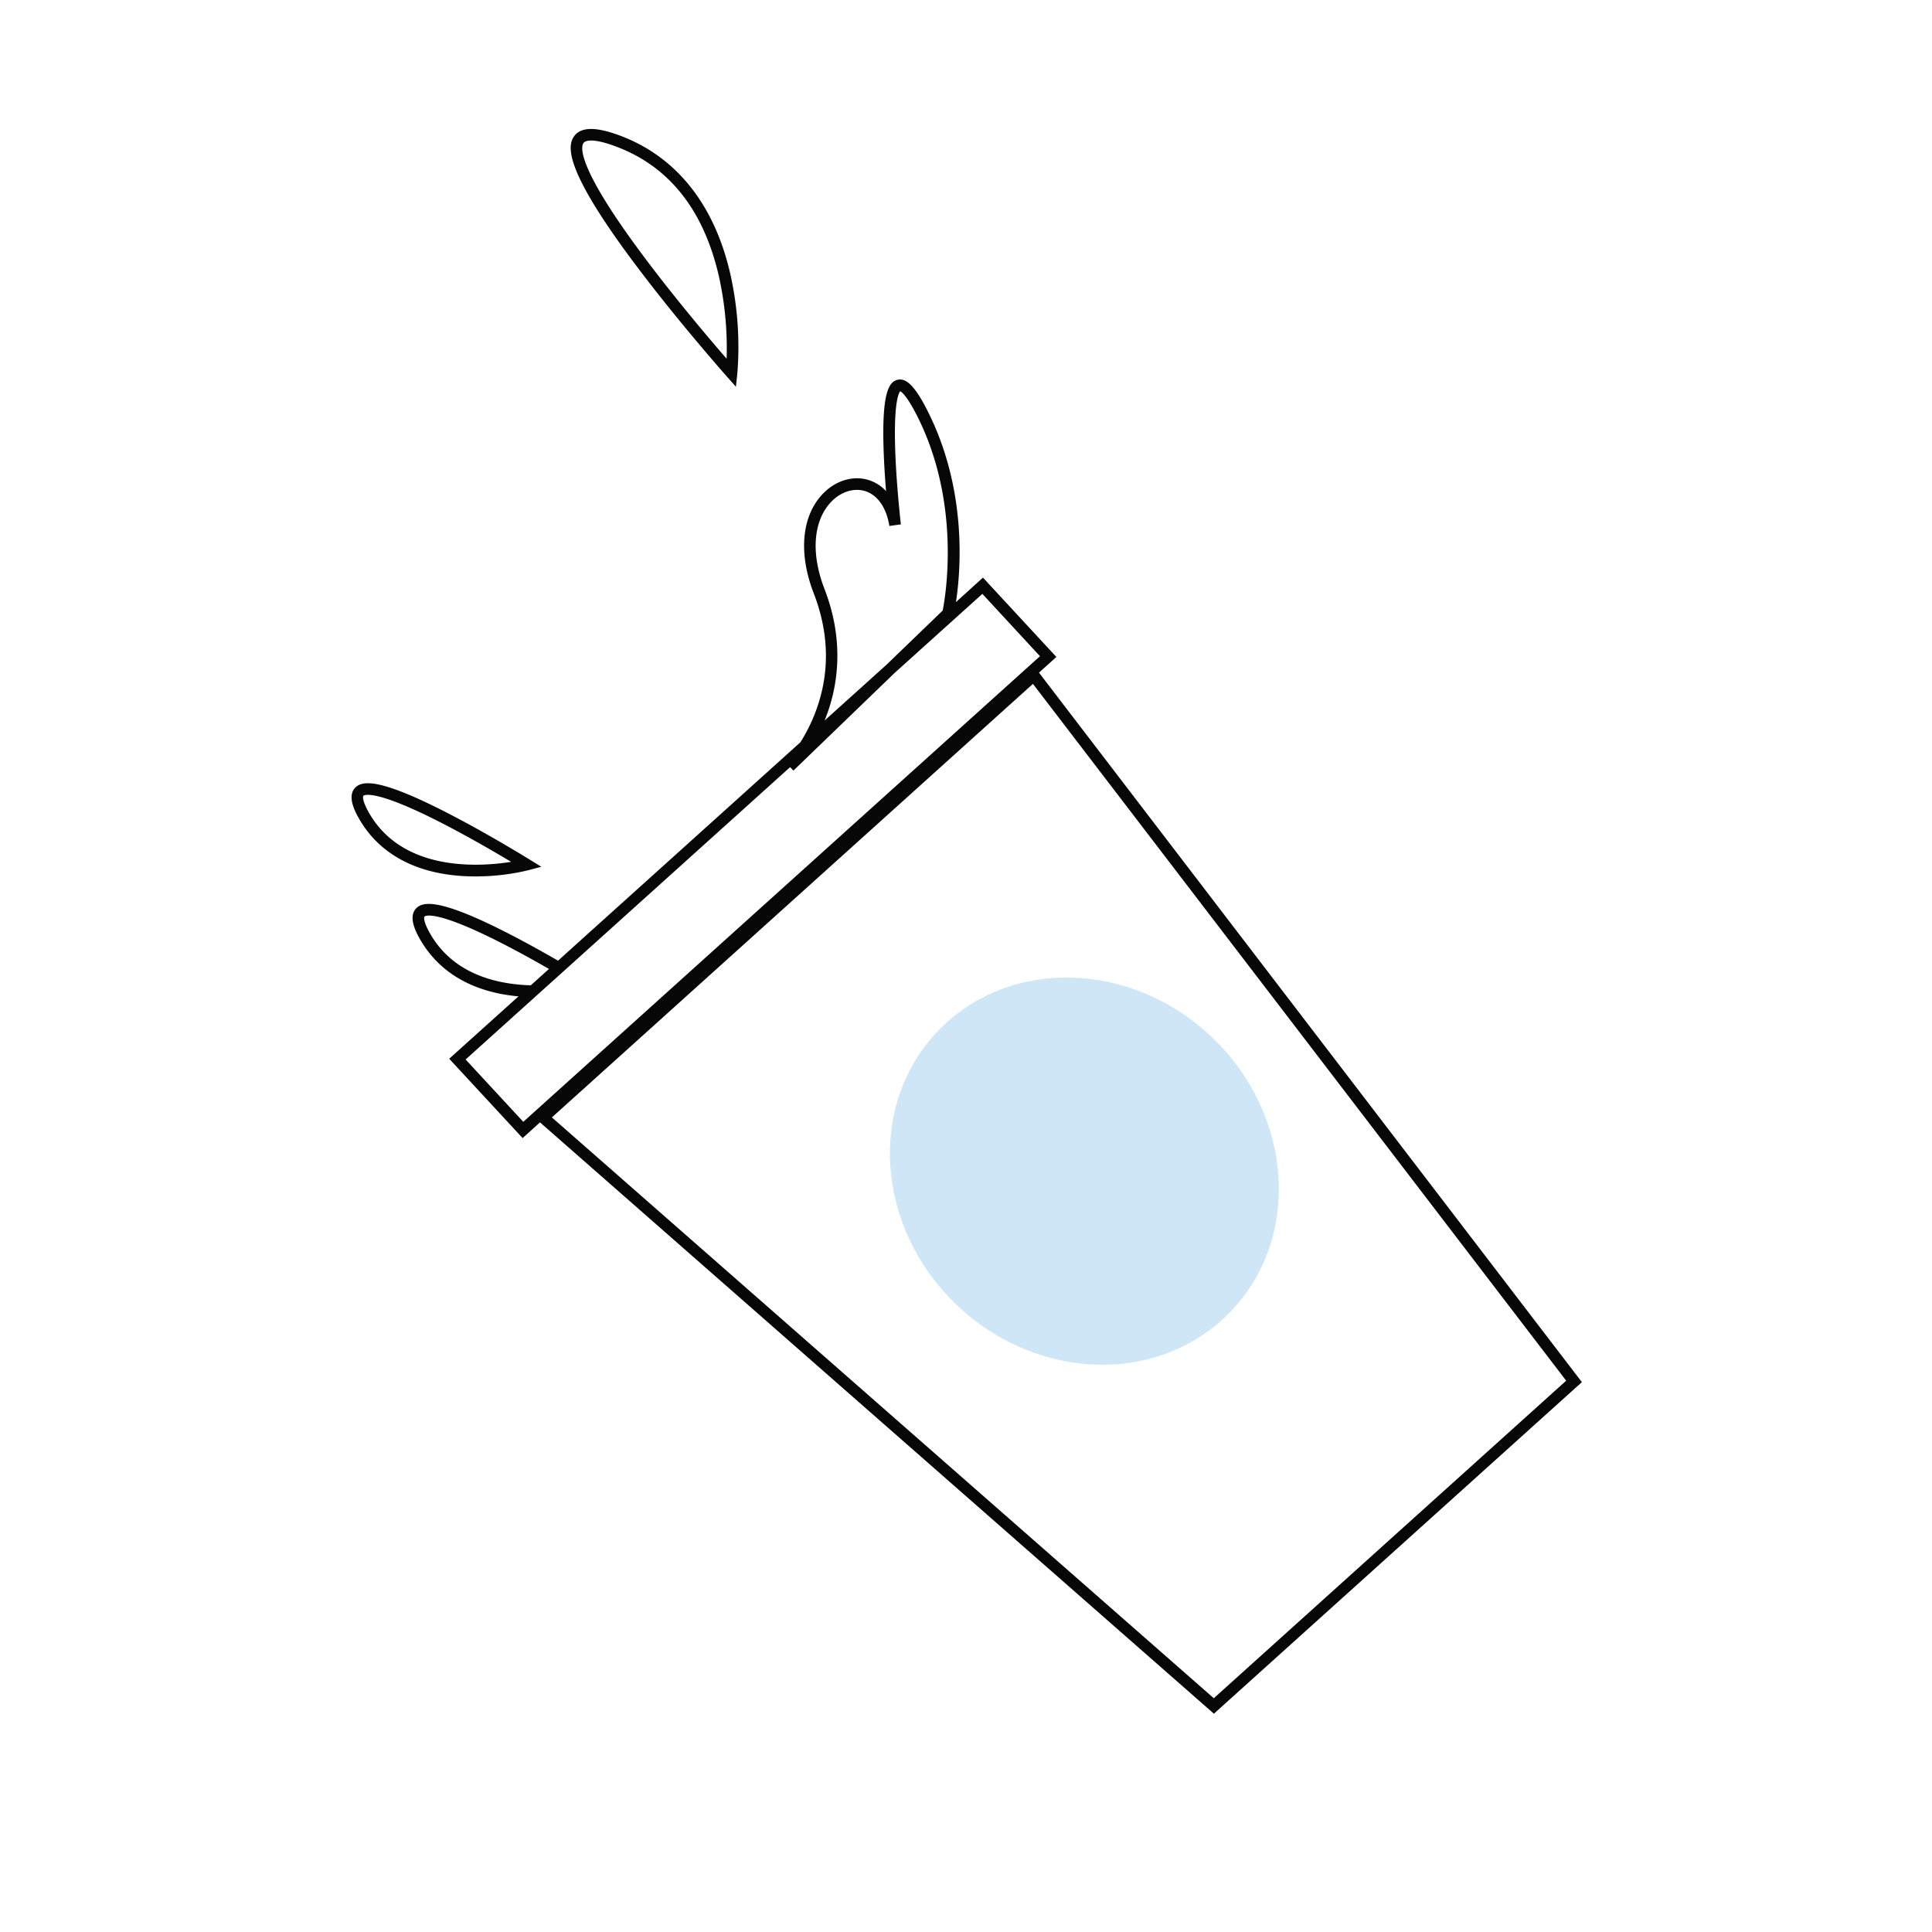
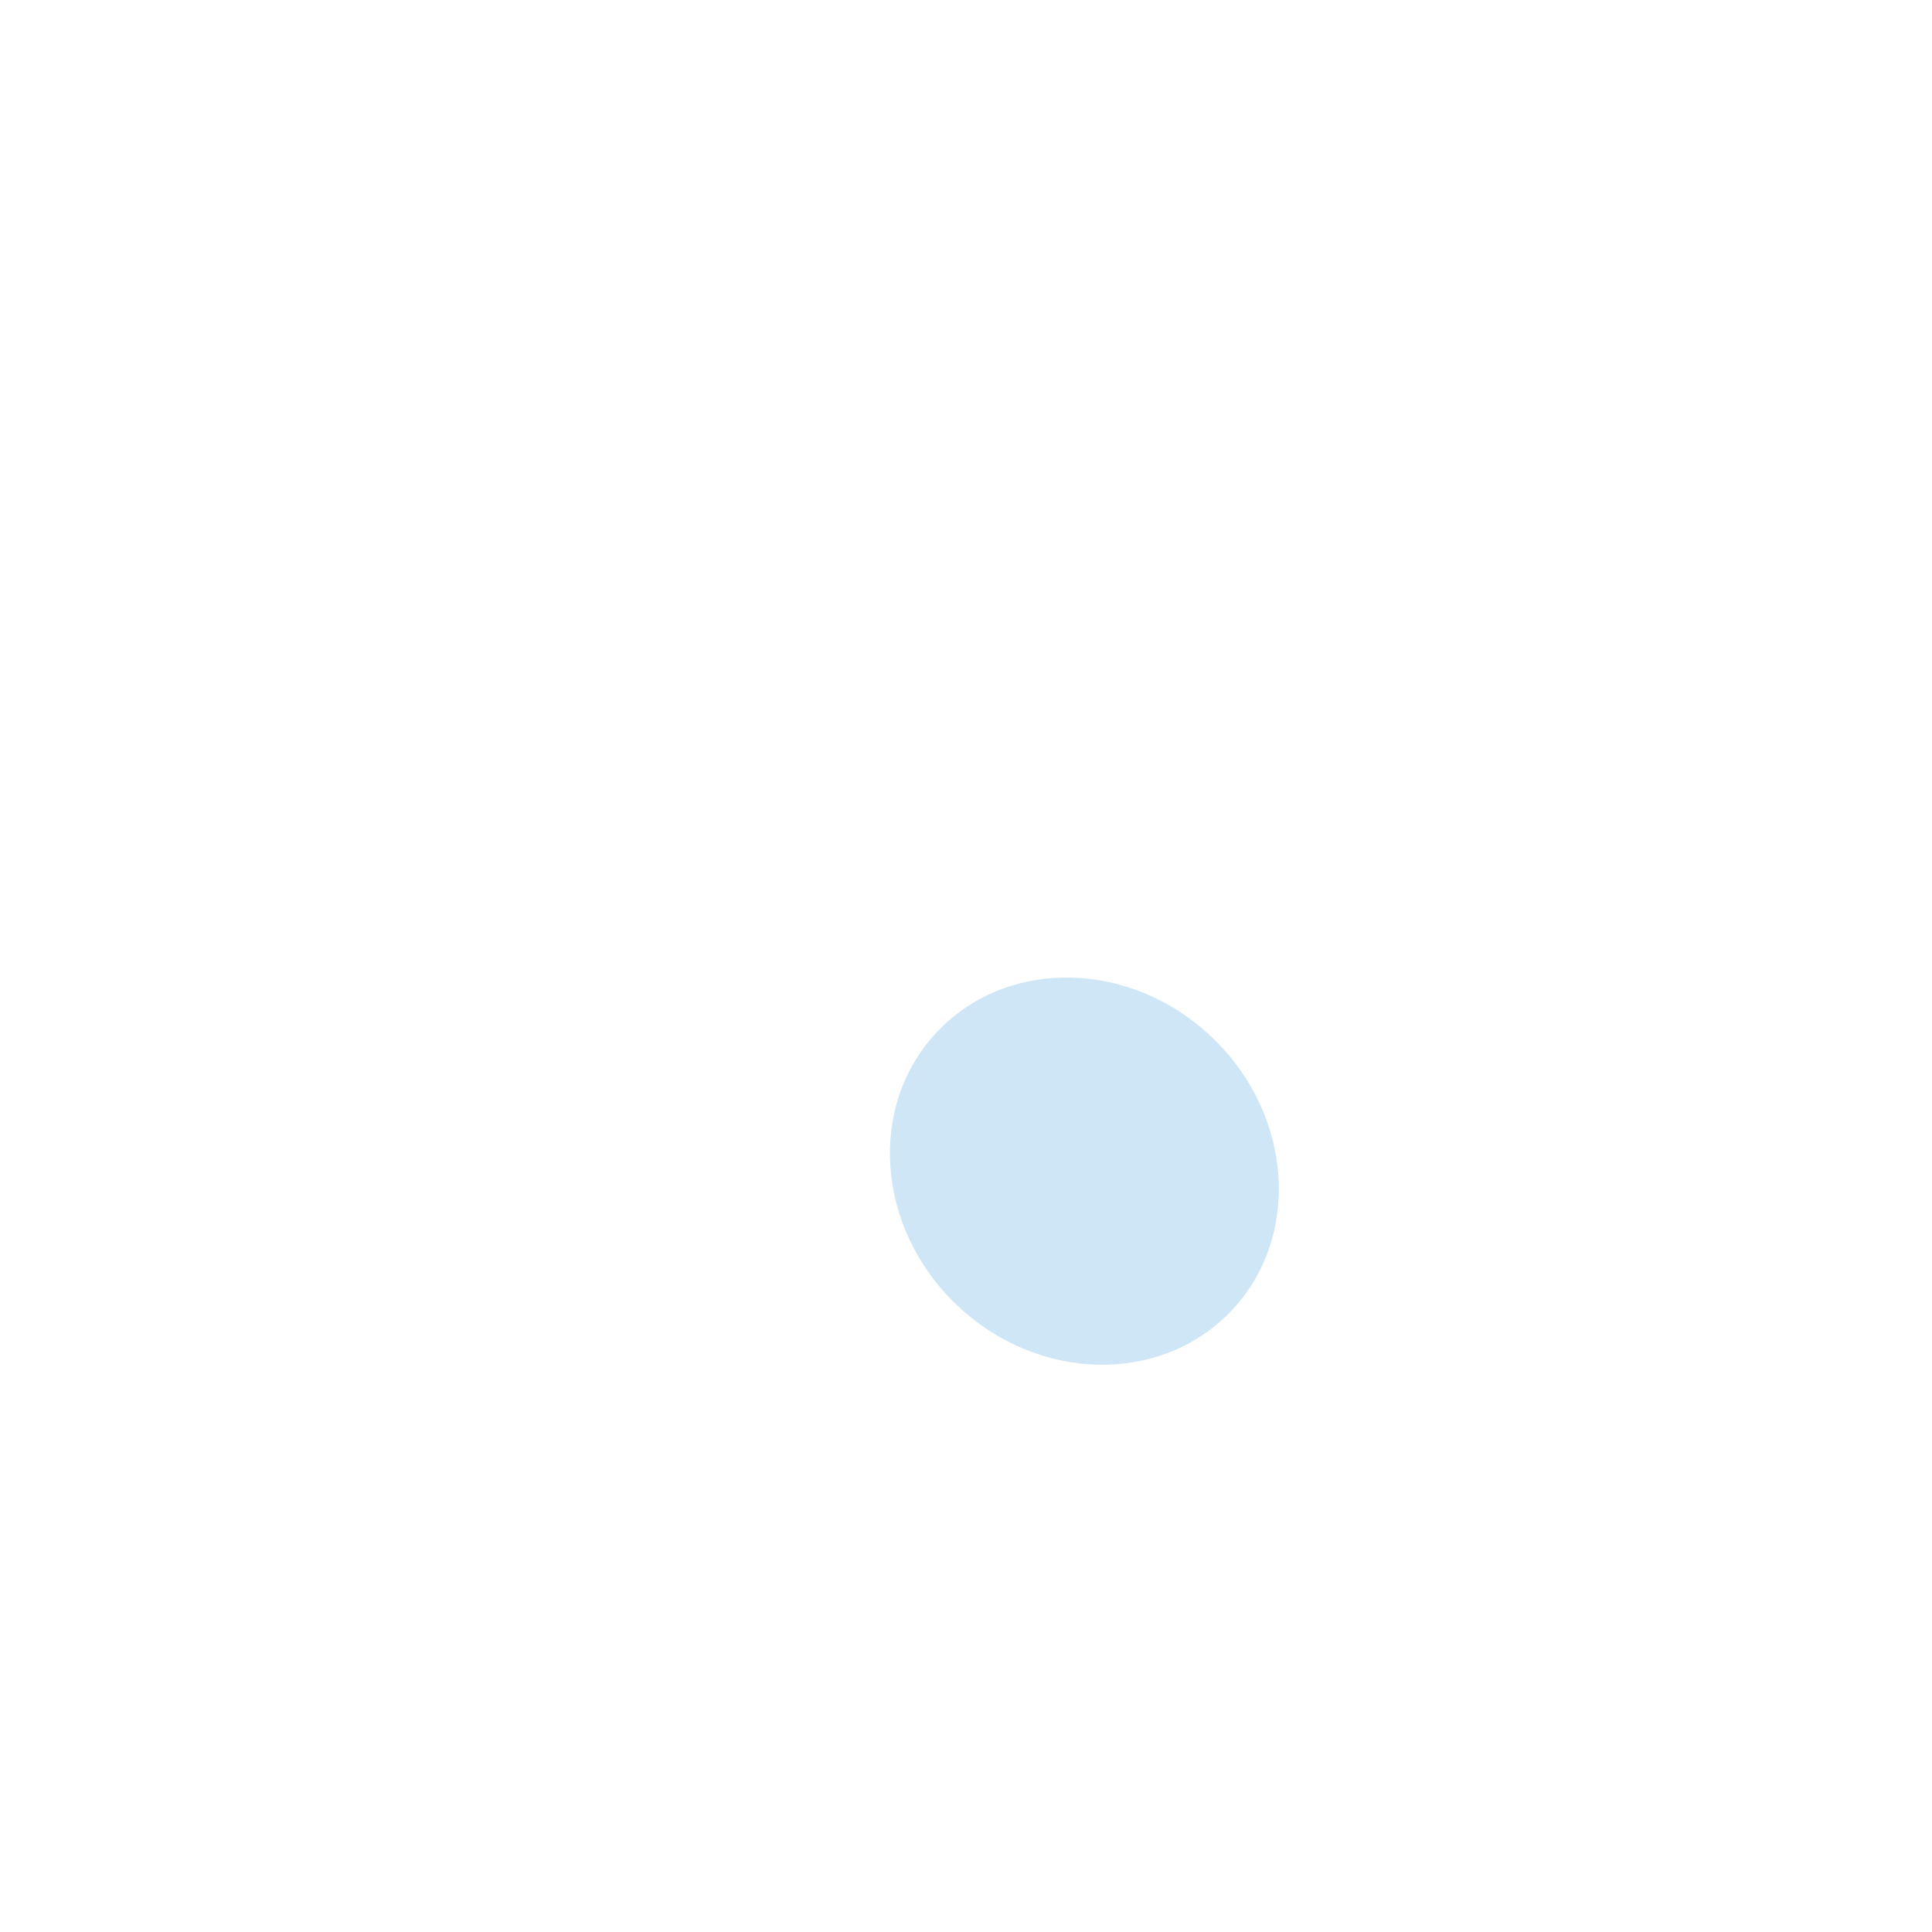
<svg xmlns="http://www.w3.org/2000/svg" id="Capa_1" data-name="Capa 1" viewBox="0 0 1000 1000">
  <title>Mesa de trabajo 11</title>
  <path d="M376.09,185.62a172.41,172.41,0,0,0-4-42.67c-8-34.59-26.15-57.28-54.05-67.42-5.88-2.14-9.64-2.79-12-2.79-2.79,0-3.74.88-4,1.32-1.5,2.2-3.4,13.29,34.91,63.55C352.1,157.57,368.26,176.58,376.09,185.62Z" fill="none" />
-   <path d="M222.06,473.85c-1.77,0-2.28.43-2.34.49-.35.34-.6,2.66,2.81,8.67,11.89,20.94,34.06,26.4,52.2,26.94l9.41-8.48c-6.21-3.56-13.42-7.58-20.76-11.42C236.67,476.08,226.09,473.85,222.06,473.85Z" fill="none" />
-   <polygon points="276.9 516.07 241.03 548.39 270.85 580.64 538.29 339.65 508.47 307.39 463.11 348.26 410.68 398.85 408.94 397.08 294.27 500.41 289.59 504.63 283.83 509.83 276.9 516.07" fill="none" />
+   <path d="M222.06,473.85c-1.77,0-2.28.43-2.34.49-.35.34-.6,2.66,2.81,8.67,11.89,20.94,34.06,26.4,52.2,26.94l9.41-8.48C236.67,476.08,226.09,473.85,222.06,473.85Z" fill="none" />
  <path d="M487.94,316c1.39-7,9.9-56-13.77-101.74-4.92-9.5-7.5-11.36-8.22-11.72-.83,1-3.76,6.43-2.38,35.52.81,16.88,2.69,33.22,2.71,33.38l-5.94.83c-1.53-9.52-6.13-16.11-12.62-18.07a14.23,14.23,0,0,0-4.15-.61c-4.79,0-9.74,2.3-13.63,6.49-9.07,9.78-10.26,26.54-3.18,44.82,11.16,28.82,6.24,52.8.15,67.83,0,.06-.05.13-.08.19l32-28.84Z" fill="none" />
  <path d="M285.65,578.37,628.26,879,810.65,714.64,534.69,354Zm346.78-36.31c39.32,42.54,39.34,105.73.05,141.13s-103,29.63-142.35-12.91-39.34-105.73-.05-141.13S593.11,499.52,632.43,542.06Z" fill="none" />
  <path d="M264.56,446.09c-7.33-4.39-19.86-11.71-32.8-18.48-26.71-14-37.29-16.2-41.32-16.2-1.77,0-2.28.43-2.34.49-.35.34-.6,2.67,2.81,8.67C208.4,451.4,248.09,448.72,264.56,446.09Z" fill="none" />
-   <path d="M215.57,470c-4.74,4.55.14,13.14,1.74,16,9.86,17.38,27.49,27.62,51.06,29.71L232.5,548l38,41.07,9-8.13L626.31,885.25l2,1.76L818.78,715.39l-281-367.23,9-8.12-38-41.07L494.8,311.64c2.45-16,6.11-58.81-15.31-100.17-6.09-11.78-10.66-16.2-15.25-14.8-4.35,1.33-8.18,7.13-6.73,40.24.27,6,.68,12,1.1,17.29a20.7,20.7,0,0,0-9.15-5.78c-8.14-2.46-17.31.42-23.92,7.55-10.67,11.5-12.3,30.59-4.37,51.07,8.35,21.58,8.44,42.83.27,63.18a88.1,88.1,0,0,1-7.13,13.95L288.83,497.24c-6.62-3.82-14.55-8.27-22.64-12.49C228.33,465,219.25,466.47,215.57,470ZM810.65,714.64,628.26,879,285.65,578.37l249-224.4ZM426.91,372.7c6.09-15,11-39-.15-67.83-7.08-18.28-5.89-35,3.18-44.82,3.89-4.19,8.84-6.49,13.63-6.49a14.23,14.23,0,0,1,4.15.61c6.49,2,11.09,8.55,12.62,18.07l5.94-.83c0-.16-1.9-16.5-2.71-33.38-1.38-29.09,1.55-34.56,2.38-35.52.72.36,3.3,2.22,8.22,11.72C497.84,260,489.33,309,487.94,316l-29.11,28.08-32,28.84C426.86,372.83,426.88,372.76,426.91,372.7ZM289.59,504.63l4.68-4.22L408.94,397.08l1.74,1.77,52.43-50.59,45.36-40.87,29.82,32.26-267.44,241L241,548.39l35.87-32.32,6.93-6.24ZM274.73,510c-18.14-.54-40.31-6-52.2-26.94-3.41-6-3.16-8.33-2.81-8.67.06-.06.57-.49,2.34-.49,4,0,14.61,2.23,41.32,16.2,7.34,3.84,14.55,7.86,20.76,11.42Z" fill="#060706" />
  <ellipse cx="561.28" cy="606.17" rx="95.72" ry="104.93" transform="translate(-264.76 594.19) rotate(-46.37)" fill="#cfe6f7" />
-   <path d="M239.19,453.42c2.35.15,4.64.21,6.87.21a116.35,116.35,0,0,0,27.42-3.21l6.7-1.79L274.29,445c-.19-.12-19.46-12.07-39.72-22.66C196.71,402.51,187.63,404,184,407.57c-4.74,4.55.14,13.14,1.74,16C195.89,441.5,214.39,451.84,239.19,453.42ZM188.1,411.9c.06-.06.57-.49,2.34-.49,4,0,14.61,2.23,41.32,16.2,12.94,6.77,25.47,14.09,32.8,18.48-16.47,2.63-56.16,5.31-73.65-25.52C187.5,414.57,187.75,412.24,188.1,411.9Z" fill="#060706" />
-   <path d="M376.41,195.11l4.5,5.06.72-6.73A172,172,0,0,0,378,141.77c-8.3-36.28-28.32-61.13-57.88-71.88-12.16-4.42-19.71-4.16-23.08.8-3.78,5.56-4.26,18.94,35.11,70.58C353.26,169,376.18,194.85,376.41,195.11ZM302,74.06c.3-.44,1.25-1.32,4-1.32,2.39,0,6.15.65,12,2.79C346,85.67,364.14,108.36,372.1,143a172.41,172.41,0,0,1,4,42.67c-7.83-9-24-28.05-39.2-48C298.58,87.35,300.48,76.26,302,74.06Z" fill="#060706" />
</svg>